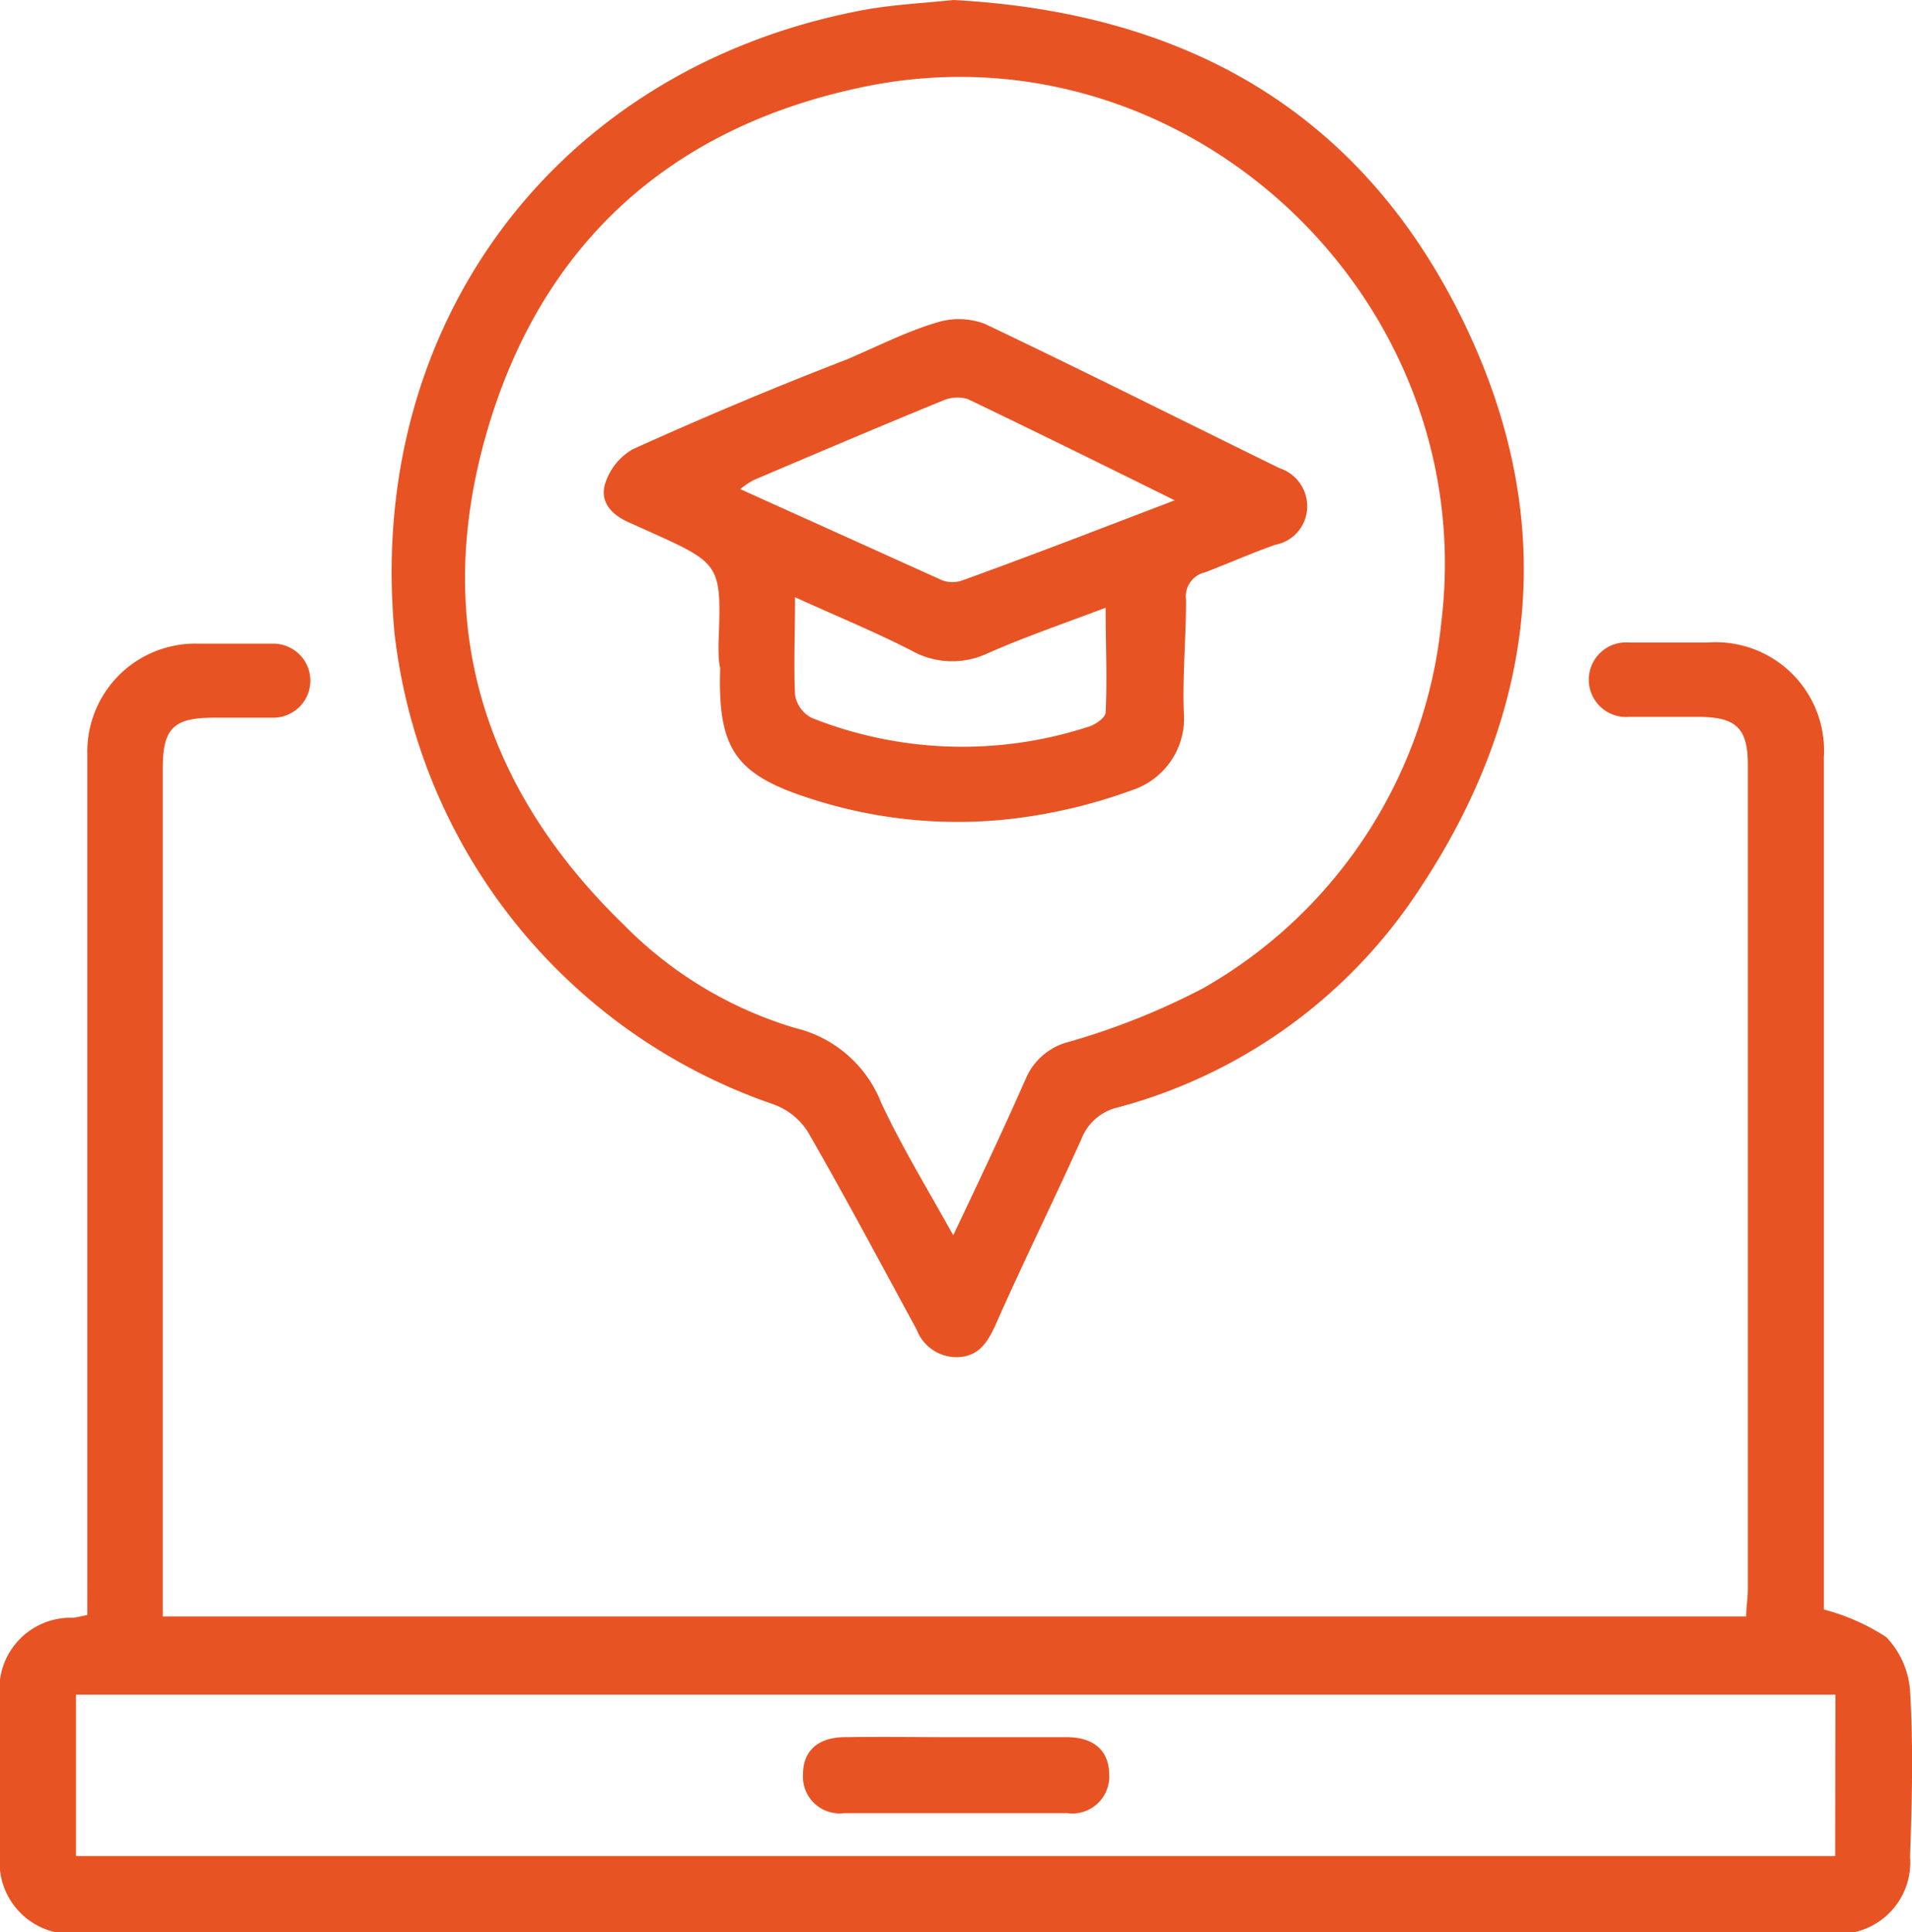
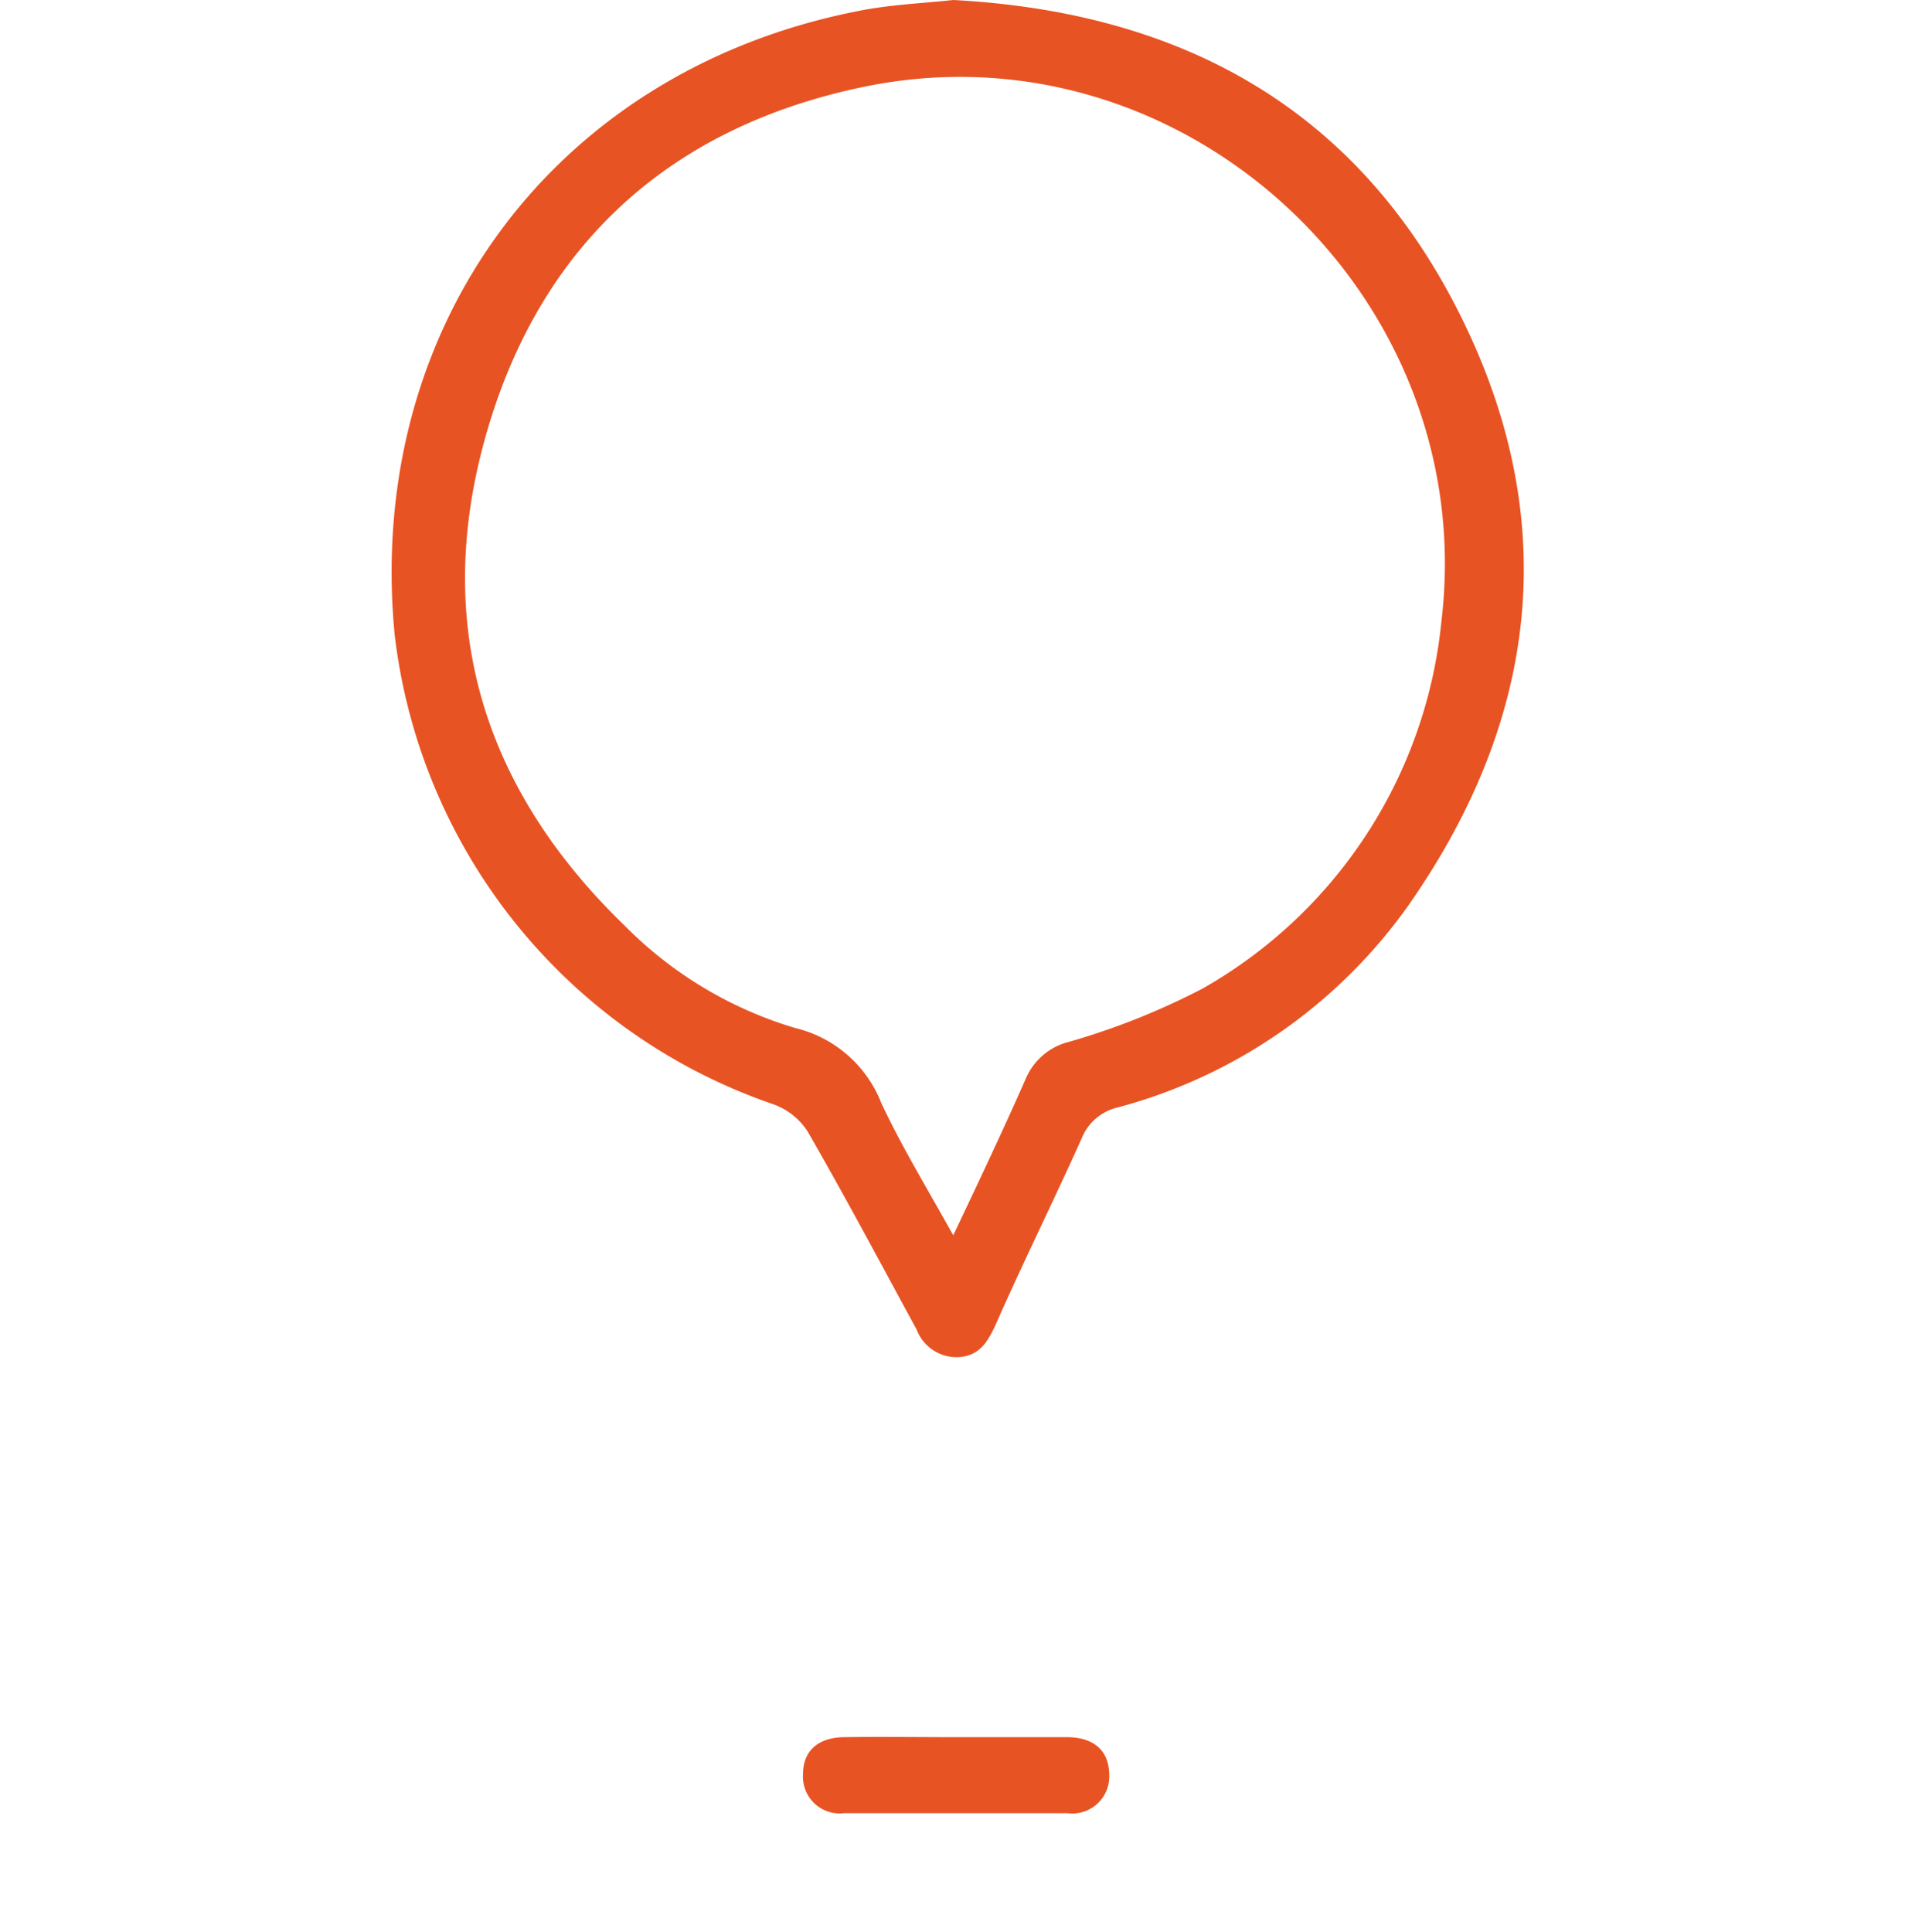
<svg xmlns="http://www.w3.org/2000/svg" viewBox="0 0 69.19 69.92">
  <defs>
    <style>.cls-1{fill:#e85324;}</style>
  </defs>
  <title>icon-1</title>
  <g id="Слой_2" data-name="Слой 2">
    <g id="Layer_1" data-name="Layer 1">
-       <path class="cls-1" d="M66,58.24a7.71,7.71,0,0,1,2.26,1,3.15,3.15,0,0,1,.86,1.94c.12,2,.07,4,0,6a2.59,2.59,0,0,1-2.9,2.78H2.9A2.59,2.59,0,0,1,0,67.11c0-1.88,0-3.76,0-5.65a2.58,2.58,0,0,1,2.67-2.92l.49-.1V57.3q0-11.25,0-22.51c0-2.5,0-5,0-7.5a3.91,3.91,0,0,1,4-4c.91,0,1.82,0,2.73,0a1.34,1.34,0,0,1,0,2.68c-.71,0-1.42,0-2.14,0-1.47,0-1.86.38-1.86,1.83,0,3.73,0,7.46,0,11.19,0,6.1,0,12.21,0,18.31v1.19H63.19c0-.34.06-.65.06-1q0-9.93,0-19.88c0-3.31,0-6.62,0-9.93,0-1.32-.41-1.73-1.76-1.74-.84,0-1.69,0-2.53,0a1.35,1.35,0,1,1,0-2.69c1,0,1.89,0,2.83,0A3.92,3.92,0,0,1,66,27.4q0,10.88,0,21.73Zm.42,3.08H2.75v5.84H66.41Z" />
      <path class="cls-1" d="M34.5,0C42.71.44,49,3.88,52.73,11.18s3.06,14.45-1.5,21.2a18.84,18.84,0,0,1-10.77,7.69,1.86,1.86,0,0,0-1.32,1.13C38.12,43.47,37,45.73,36,48c-.28.59-.58,1.07-1.33,1.11a1.55,1.55,0,0,1-1.5-1c-1.3-2.39-2.58-4.8-3.94-7.16a2.46,2.46,0,0,0-1.27-1,20.48,20.48,0,0,1-13.68-17C13.22,11.82,20.05,2.58,31,.41,32.15.17,33.39.12,34.5,0Zm0,44.69c.95-2,1.82-3.84,2.63-5.68a2.3,2.3,0,0,1,1.55-1.31,25.85,25.85,0,0,0,4.84-1.93,17.22,17.22,0,0,0,8.64-13.28C53.58,10.72,42.82.72,31.22,3.15c-7,1.46-11.68,5.73-13.63,12.58s-.11,12.8,5,17.75a14.49,14.49,0,0,0,6.19,3.72,4.46,4.46,0,0,1,3.11,2.71C32.63,41.49,33.55,43,34.49,44.69Z" />
      <path class="cls-1" d="M34.6,62.86c1.33,0,2.66,0,4,0,1,0,1.53.5,1.54,1.35a1.34,1.34,0,0,1-1.52,1.4q-4,0-8.07,0a1.33,1.33,0,0,1-1.49-1.42c0-.82.53-1.31,1.46-1.33C31.88,62.84,33.24,62.86,34.6,62.86Z" />
-       <path class="cls-1" d="M26,23.31c.11-2.9.11-2.9-2.56-4.1l-.62-.28c-.63-.26-1.12-.72-.93-1.4a2.2,2.2,0,0,1,1-1.27C25.45,15.1,28.07,14,30.66,13c1.08-.46,2.13-1,3.24-1.33a2.66,2.66,0,0,1,1.74.05c3.57,1.7,7.11,3.48,10.66,5.22a1.45,1.45,0,0,1,1,1.49,1.41,1.41,0,0,1-1.14,1.28c-.86.3-1.69.67-2.55,1a.89.89,0,0,0-.69,1c0,1.36-.13,2.72-.08,4.08A2.73,2.73,0,0,1,41,28.58a19.28,19.28,0,0,1-4,1,17.18,17.18,0,0,1-7.6-.66c-2.8-.88-3.43-1.81-3.34-4.75C26,23.9,26,23.61,26,23.31Zm16.5-5.21c-2.65-1.31-5.06-2.5-7.48-3.66a1.31,1.31,0,0,0-.91.06c-2.28.93-4.55,1.9-6.81,2.86a2.48,2.48,0,0,0-.51.34L34.1,21a1.08,1.08,0,0,0,.73,0C37.32,20.1,39.8,19.14,42.52,18.1ZM28.77,21.61c0,1.34-.05,2.44,0,3.54a1.14,1.14,0,0,0,.61.83,14.75,14.75,0,0,0,10,.32c.25-.07.62-.33.63-.51.06-1.24,0-2.48,0-3.8-1.5.57-2.91,1.05-4.27,1.65A3,3,0,0,1,33,23.55C31.7,22.88,30.33,22.32,28.77,21.61Z" />
    </g>
  </g>
</svg>